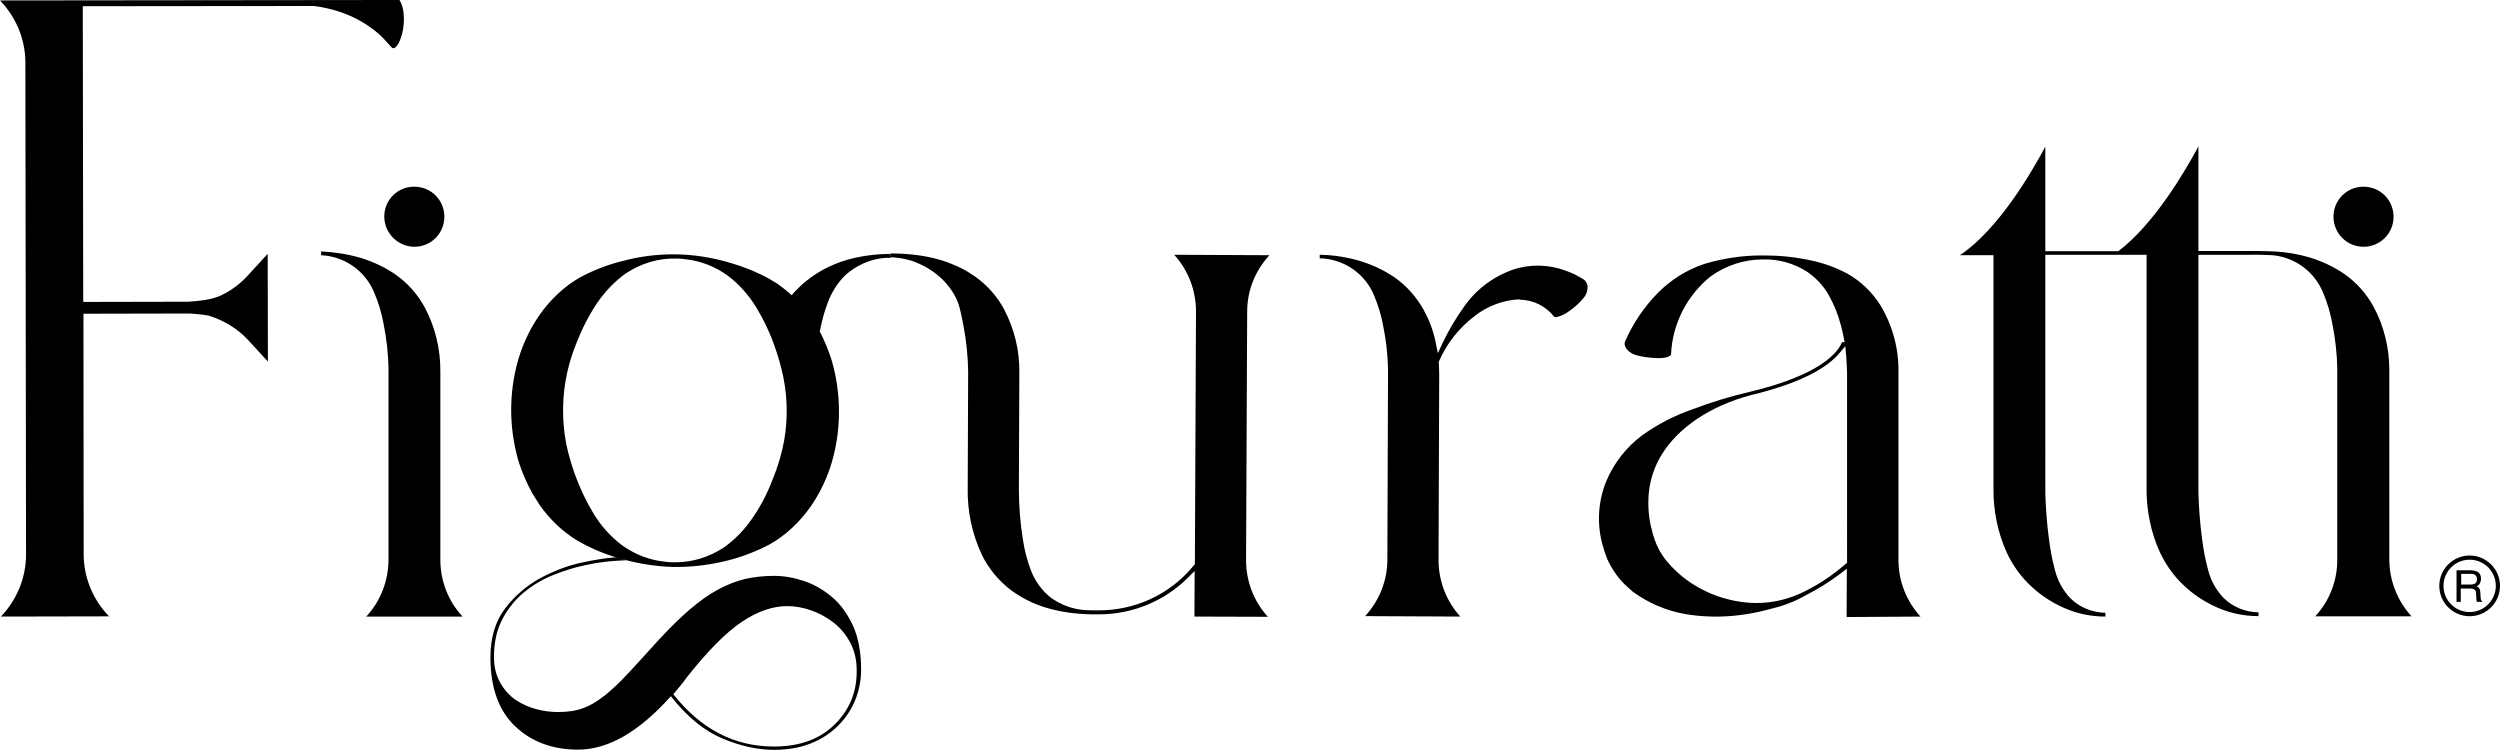
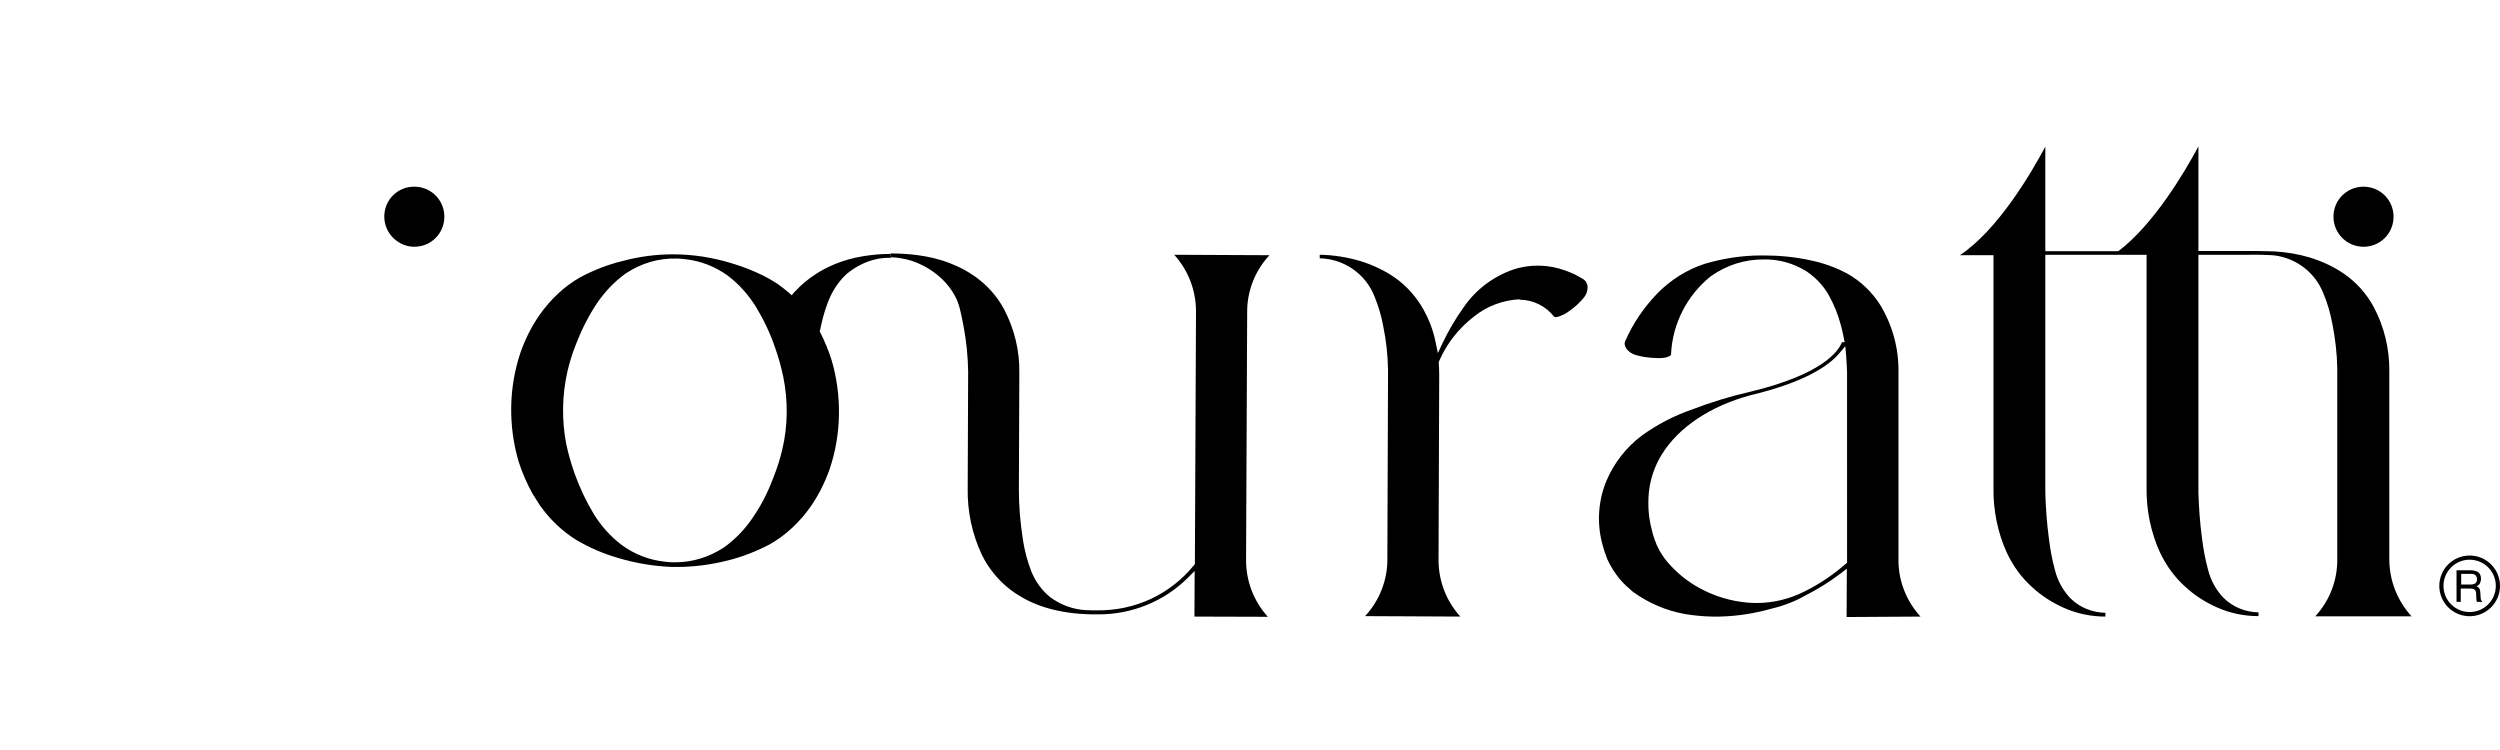
<svg xmlns="http://www.w3.org/2000/svg" preserveAspectRatio="xMinYMin meet" viewBox="104.2 284.5 1123.54 337">
  <path d="M276.9 381.8c0 3.7 1.5 7.1 4 9.6 2.4 2.4 5.8 4 9.5 4 7.5 0 13.5-6 13.5-13.5s-6-13.5-13.5-13.5c-7.4-.1-13.5 5.9-13.5 13.4m690.4 179.8c-6.3-6.9-9.9-15.9-9.9-25.3V452c.2-10.7-2.6-21.1-8.1-30.3-3.7-5.9-8.9-10.9-15-14.3-5.1-2.7-10.6-4.7-16.4-5.9-6.9-1.5-13.9-2.2-20.9-2.2h-1.1c-8.7 0-17.3 1.3-25.7 3.8-7.9 2.6-15.2 7.2-21.1 13.2-6.1 6.3-11 13.5-14.5 21.5-.5 1-.2 2 .1 2.6.7 1.6 2.6 3.1 4.8 3.7 2.8.8 5.8 1.2 8.8 1.3 4.4.3 6.9-.8 6.9-1.7.6-13.6 7.1-26.4 17.8-35 7-5 15.1-7.6 23.5-7.6 7-.2 13.7 1.7 19.5 5.3 4.1 2.7 7.6 6.4 10 10.6 2.4 4.3 4.3 8.9 5.5 13.6.5 1.7.9 3.6 1.3 5.6l.4 2.1H932c-1.6 4.1-8.8 14.5-41.4 22.3-8.8 2-17.5 4.7-25.9 7.9-8.1 2.8-15.8 6.8-22.7 11.8-6.9 5.2-12.4 12.2-15.8 20.2-3.7 8.8-4.4 18.8-2 28.1.6 2.4 1.4 4.8 2.3 7.1 1.1 2.4 2.4 4.7 4 6.9 1.4 2 3.1 3.9 4.9 5.5q1.5 1.35 2.7 2.4l2.8 1.9c7 4.5 15.2 7.5 23.5 8.5 8.3 1.1 16.6.9 24.8-.4 3.7-.6 7.4-1.4 10.9-2.4 5.6-1.3 10.8-3.3 15.7-6.1 5.5-2.8 10.6-6 15.5-9.7l2.9-2.2-.1 21.7zm-33-24.2-.6.5c-5.6 4.9-11.8 9.1-18.5 12.4-6.7 3.4-14.1 5.2-21.6 5.2-1.4 0-2.9-.1-4.3-.2-7.4-.7-14.5-2.8-21.1-6.4-5.6-3-10.5-7-14.6-11.8l-1.3-1.6-1.2-1.8c-.7-1-1.4-2.2-1.9-3.4-.3-.5-.6-1.2-.8-1.8-.1-.4-.2-.8-.4-1l-.2-.5c-.1-.5-.3-1.1-.5-1.6-.3-.8-.5-1.7-.7-2.6-1.5-5.4-1.9-11.1-1.4-16.8.6-6.1 2.6-12 5.8-17.2 7.6-12.3 21.8-21.8 40-26.7 24.7-5.9 35.2-13.4 39.7-18.7l2.8-3.3.4 4.3c.2 2.6.3 5 .4 7.4zm232.1-142c7.5 0 13.5-6 13.5-13.5s-6-13.5-13.5-13.5-13.5 6-13.5 13.5 6.1 13.5 13.5 13.5m-21.7 166.1h43.3c-6.4-7-10-16.1-10-25.6v-84.5c.1-10.1-2.3-20.2-7.1-29.1-3.2-5.9-7.8-11-13.3-14.8-4.7-3.2-9.9-5.6-15.4-7.3-5.1-1.5-10.4-2.4-15.7-2.7-1.1 0-2.3-.1-3.4-.1-1.5 0-3.1-.1-4.6-.1h-26.3v-47c-6.2 11.6-20.1 35.1-36 47.1h-32.8v-47c-6.5 12.2-21.4 37.5-38.4 48.8h15.1v105c-.1 9.7 1.9 19.6 5.9 28.5 2.8 6 6.6 11.3 11.5 15.7 4.2 3.9 9.1 7 14.3 9.3 5.8 2.6 12.2 3.9 18.6 3.9v-1.7c-5.9-.1-11.6-2.4-15.8-6.6-3.3-3.5-5.6-7.7-6.8-12.3-1.3-4.7-2.2-9.6-2.8-14.5-.9-6.7-1.4-13.6-1.6-20.4V399h45.5v105c-.1 9.7 1.9 19.6 5.9 28.5 2.8 6 6.6 11.3 11.5 15.7 4.2 3.9 9.1 7 14.3 9.3 5.8 2.6 12.2 3.9 18.6 3.9v-1.7c-5.9-.1-11.6-2.4-15.8-6.6-3.3-3.5-5.6-7.7-6.8-12.3-1.3-4.7-2.2-9.6-2.8-14.5-.9-6.7-1.4-13.6-1.6-20.4V399h22.9c2.5-.1 5.2 0 7.9.1 1.2 0 2.4.1 3.5.2 9.7 1.3 18.1 7.6 21.8 16.9 1.9 4.4 3.2 9.1 4.1 13.8 1.3 6.6 2.1 13.3 2.2 20.1v85.8c.1 9.5-3.5 18.7-9.9 25.6m-599.3-27.8c3 6.2 7.5 11.7 13 15.9 4.7 3.5 10 6.2 15.6 7.9 6.8 2.1 13.9 3 21.1 3.1h3c14.9 0 29.4-5.9 39.9-16.4l3.1-3.1-.1 20.5 33 .1c-6.3-6.9-9.8-16-9.8-25.4l.5-111.8c0-9.4 3.6-18.4 10-25.3l-42.8-.2c6.3 6.9 9.8 16 9.8 25.4l-.5 113.6-.4.5c-10.7 13.2-26.6 20.5-43.5 20.3h-2.2c-.9 0-1.7-.1-2.6-.1h-.6c-5.7-.4-11.1-2.4-15.7-5.8-3.8-3.1-6.7-7.1-8.5-11.6-1.8-4.6-3.1-9.5-3.8-14.4-1.2-7.5-1.8-15.1-1.8-22.7l.2-50.1v-1.9c.2-10-2.2-19.9-6.9-28.8-3.1-5.8-7.7-10.9-13.1-14.7-1.7-1.2-3.4-2.2-5-3.1 0 0-4.6-2.5-10.2-4.2-9.4-2.9-19.7-3-22.7-3v1.7c2.3.1 5.7.4 9.5 1.6 2.1.7 13.2 4.5 19.3 15.5 2.1 3.7 2.7 7.1 4 13.7 1.3 6.8 2 13.7 2.1 20.6v.6l-.2 51.8c-.2 10.4 2 20.6 6.3 29.8m241.7-114.5c6.1 0 11.9 2.9 15.6 7.7.4.1.8.2 1.1.1l.4-.1c1.8-.5 3.5-1.3 5.1-2.5q3.75-2.55 6.6-6c1.2-1.4 1.8-3.1 1.8-4.9 0-.4-.1-.8-.2-1.1-.3-1.2-1-2-2-2.6l-3.8-2.1c-1.1-.5-2.4-1-3.7-1.5-7.7-2.9-16.2-3.1-23.9-.5-9 3.2-16.7 9-22.1 16.9-3.6 5-6.7 10.3-9.3 15.7l-2.3 4.9-1.1-5.3c-1-4.9-2.8-9.6-5.2-14-3.2-5.8-7.7-10.9-13.1-14.7-4.7-3.2-9.8-5.6-15.2-7.3-6-1.8-12.2-2.8-18.5-2.9v1.6c10.8.2 20.6 6.9 24.6 17.1 1.8 4.4 3.2 9 4 13.7 1.3 6.3 2 12.8 2.1 19.3v1.8l-.3 83.6c0 9.4-3.7 18.5-10 25.3l42.8.2c-6.3-6.9-9.8-16-9.8-25.4l.3-81.8v-1.8c0-1.7-.1-3.4-.2-5v-.5l.2-.4c3.4-7.8 8.8-14.7 15.6-19.9 5.8-4.7 13-7.4 20.5-7.8-.1.2 0 .2 0 .2" />
  <path d="M504.4 398.6c-3.7 0-13.4.4-22.4 3.6-4 1.4-7.5 3.3-7.7 3.4-2.4 1.3-5 3-7.8 5.2-1.9 1.5-3.7 3.3-5.4 5.1l-1.1 1.3-1.2-1.1c-1.7-1.4-3.4-2.8-5.1-4-3.9-2.4-3.9-2.4-6.4-3.7-4.5-2.2-9.2-4.1-14-5.5-8.7-2.7-17.7-4.1-26.6-4.1-7.6 0-15.3 1-22.7 3-6.6 1.6-13 4.1-19 7.3-7.1 4-13.5 10-18.5 17.2-3.5 5.1-6.3 10.7-8.4 16.7-5.3 15.7-5.5 33.1-.8 49 1.6 5 3.7 9.8 6.2 14.3l3.2 5.1c4.5 6.4 10 11.7 16.4 15.7 5.9 3.5 12.2 6.2 18.7 8.1 8 2.4 16.3 3.8 24.6 4.1h1.9c7.7 0 15.4-1 22.9-2.9 6.5-1.6 12.9-4.1 19-7.3 7.1-4 13.5-10 18.5-17.2 3.5-5.1 6.3-10.7 8.4-16.7 5.3-15.7 5.5-33.1.8-49-1.3-4.1-3-8.2-4.9-12l-.4-.7.2-.8c.8-4 1.8-7.9 3.2-11.6 1.8-5.1 4.7-9.7 8.4-13.2l.1-.1c1.9-1.6 4.4-3.4 7.7-4.9 3.1-1.4 5.7-1.9 6.7-2.1 2.2-.4 4.2-.5 5.7-.4-.2-.7-.2-1.2-.2-1.8m-48.6 87.8c-1 4.2-2.3 8.4-3.9 12.4-1.8 4.8-4.5 11.2-9.3 18.2-3.6 5.4-8 9.9-13 13.5-6.7 4.4-14.2 6.7-21.8 6.7h-1.4c-1 0-1.9-.1-2.8-.2l-.8-.1c-6.7-.7-13.3-3.2-19.1-7.4-5-3.8-9.3-8.5-12.7-14.1s-6.2-11.6-8.5-17.9c0-.1-.1-.2-.1-.3s-.1-.2-.1-.3c-1.5-4.3-2.7-8.5-3.6-12.8-2.1-10.7-1.9-22 .5-32.6 1-4.3 2.3-8.4 3.9-12.4 2.5-6.5 5.6-12.6 9.3-18.2 3.7-5.4 8-9.9 13-13.5 7-4.6 14.7-6.9 22.7-6.7h.4c1 0 1.9.1 2.8.2l.9.1c6.7.7 13.3 3.2 19.1 7.4 5 3.8 9.2 8.5 12.7 14.1 3.5 5.8 6.5 12.1 8.7 18.7 1.4 4 2.6 8.3 3.5 12.6 2.2 10.7 2.1 22-.4 32.6" />
-   <path d="M478.1 552.8q-5.85-4.95-12.6-7.2c-4.5-1.5-9-2.3-13.5-2.3-4.6 0-9 .5-13 1.4-4.1 1-8.1 2.6-12.2 4.8s-8.2 5.2-12.5 8.8c-4.3 3.7-8.9 8.2-13.9 13.6-5.4 6-10 11-13.9 15.2s-7.4 7.5-10.7 10.1-6.5 4.5-9.7 5.6c-3.2 1.2-6.9 1.7-11.2 1.7-3.1 0-6.3-.4-9.7-1.3q-5.1-1.35-9.3-4.2c-2.8-1.9-5.1-4.5-6.9-7.7s-2.8-7-2.8-11.4c0-6.8 1.3-12.5 3.8-17.2s5.7-8.7 9.7-12q6-4.95 13.2-7.8c4.8-1.9 9.5-3.4 13.9-4.3 4.4-1 8.5-1.6 12.2-1.9 2.8-.2 5-.4 6.7-.4-1.4-.4-2.8-.9-4.2-1.4-4.5.3-9.7 1.1-15.7 2.4-6.7 1.4-13 3.9-19.1 7.2-6.1 3.4-11.3 7.9-15.6 13.6s-6.5 13-6.5 21.9c0 13.5 3.7 23.8 11 30.8s16.8 10.6 28.4 10.6q20.25 0 41.7-24c7.3 9.3 15.1 15.6 23.2 19s15.8 5.1 23.2 5.1c6.2 0 11.7-1 16.5-2.9s8.9-4.6 12.3-8 5.9-7.2 7.7-11.6c1.7-4.3 2.6-8.8 2.6-13.5 0-7.7-1.2-14.3-3.6-19.7-2.5-5.4-5.6-9.7-9.5-13m1.3 57.2c-6.7 6.7-15.8 10-27.4 10-17.8 0-32.8-7.8-45.2-23.5l3-3.6q1.65-1.95 3-3.9 13.95-17.7 24.6-24.9c7.1-4.8 14-7.2 20.6-7.2 3.5 0 7 .6 10.7 1.9s7 3.1 10.1 5.5q4.65 3.6 7.5 9c1.9 3.6 2.9 7.7 2.9 12.3.2 9.6-3.1 17.8-9.8 24.4m-177.3-73.9v-84.5c.1-10.1-2.3-20.2-7.1-29.1-3.2-5.9-7.8-11-13.3-14.8-4.7-3.2-9.9-5.6-15.4-7.3-5.8-1.7-11.8-2.6-17.8-2.9v1.7c10.6.5 20 7.1 24 17.1 1.9 4.4 3.2 9.1 4.1 13.8 1.3 6.6 2.1 13.3 2.2 20.1V536c0 9.5-3.6 18.7-10 25.6h43.3c-6.4-6.8-10-16-10-25.5m-18.2-251.3c-.1-.1-.1-.2-.2-.3-11.4 0-168 .2-179.5.2 2.3 2.4 5.8 6.6 8.4 12.8 1.9 4.7 3 9.8 3 15l.3 221.2c0 10.4-4.1 20.4-11.3 27.9l48.6-.1c-7.2-7.4-11.4-17.5-11.4-27.9l-.1-108.1 47.9-.1c3.1.2 5.9.5 8.6 1 6.5 2.1 12.5 5.6 17.3 10.7l9.1 9.9-.1-48.4-9.2 10c-3.5 3.8-7.7 6.8-12.3 8.9-4.7 1.9-8.9 2.2-14.2 2.6l-47.2.1-.2-132.9 103.9-.1c7.1.9 19 3.6 29.4 12.8 2 1.8 3.7 3.9 5.5 5.8 0 .1.2.2.5.3.2.1.3.1.3.1.1 0 .3 0 .6-.2.1-.1.3-.3.6-.5 1-1 1.5-2.2 2-3.6.9-2.3 1.6-5.6 1.5-9.5-.1-4.2-1.1-6.4-1.8-7.6" />
  <circle cx="1214.1" cy="547.8" r="12.7" style="fill:none;stroke:#000;stroke-width:1.878;stroke-miterlimit:10" />
  <path d="M1208.3 540.8h6.4c1.1 0 1.9.2 2.6.5 1.3.6 1.9 1.7 1.9 3.3 0 .8-.2 1.5-.5 2.1-.3.5-.8 1-1.5 1.3.5.2 1 .5 1.2.9.3.4.4 1 .5 1.8l.1 1.9c0 .5.1.9.1 1.2q.15.6.6.9v.3h-2.3c-.1-.1-.1-.3-.2-.5 0-.2-.1-.6-.1-1.1l-.1-2.3c0-.9-.4-1.5-1-1.8-.4-.2-.9-.3-1.7-.3h-4.2v6h-1.9v-14.2zm6.2 6.4c.9 0 1.6-.2 2.1-.5s.8-1 .8-1.9c0-1-.4-1.7-1.1-2.1q-.6-.3-1.5-.3h-4.5v4.8z" />
</svg>